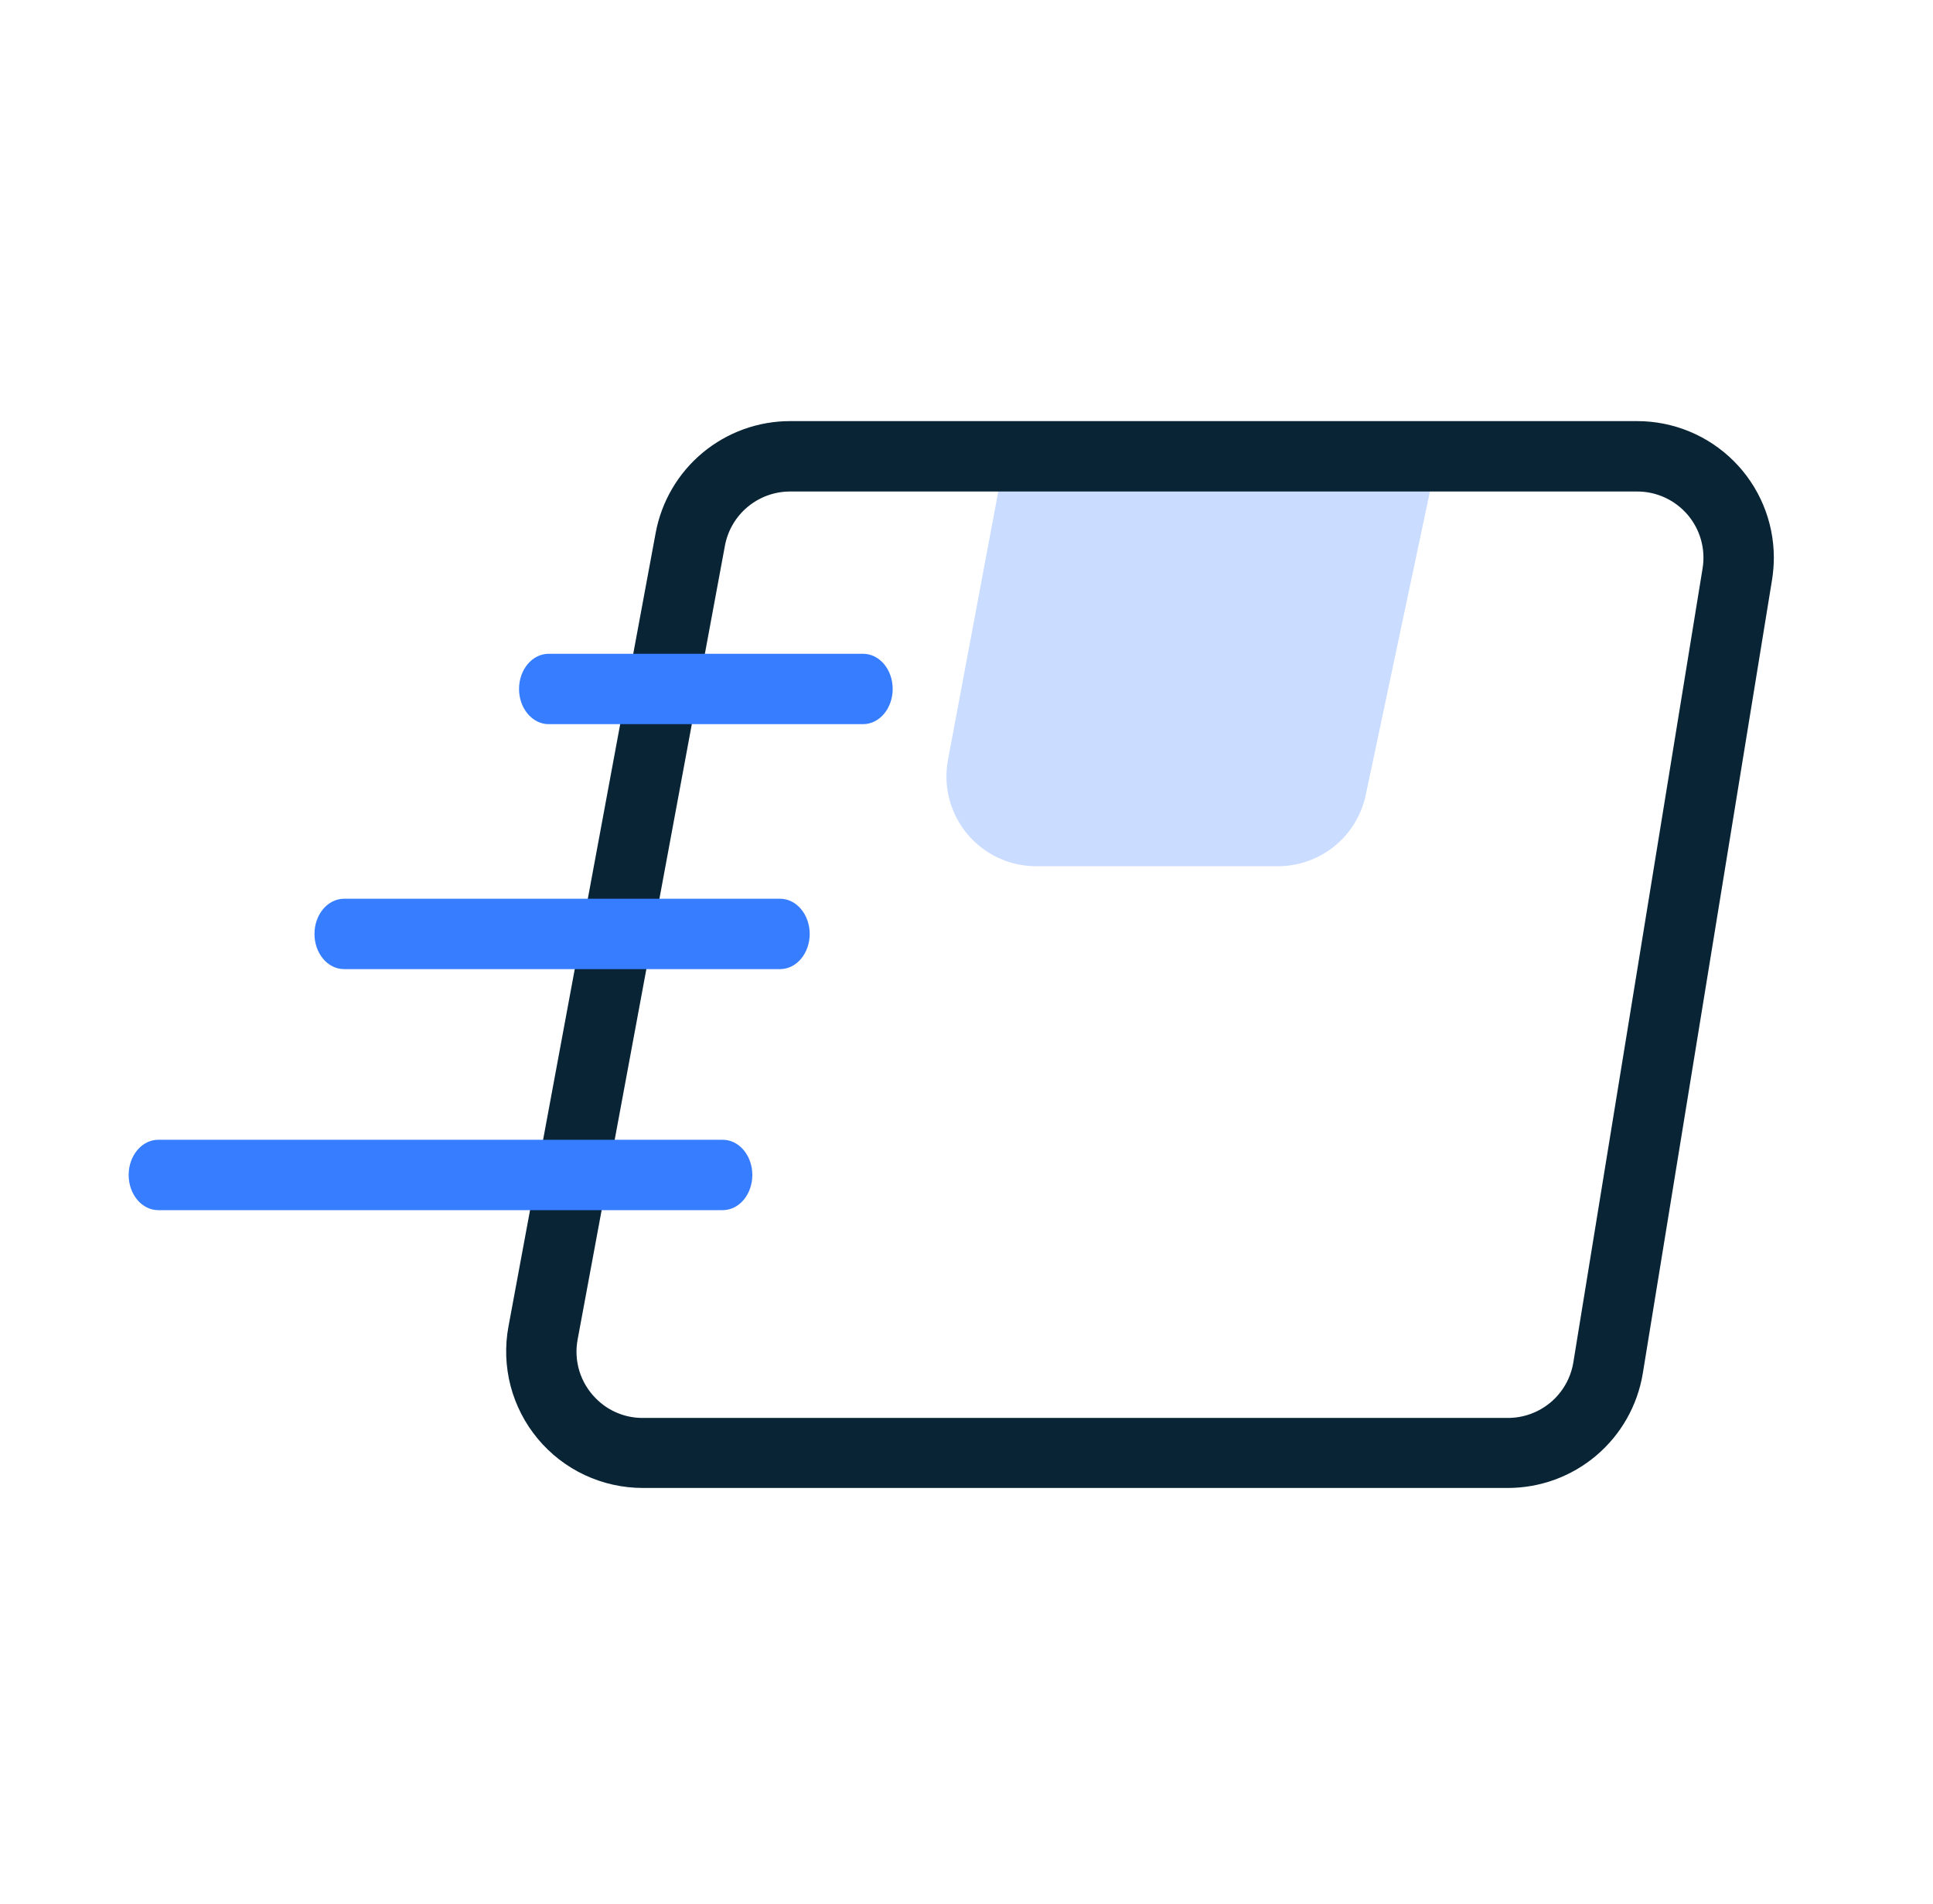
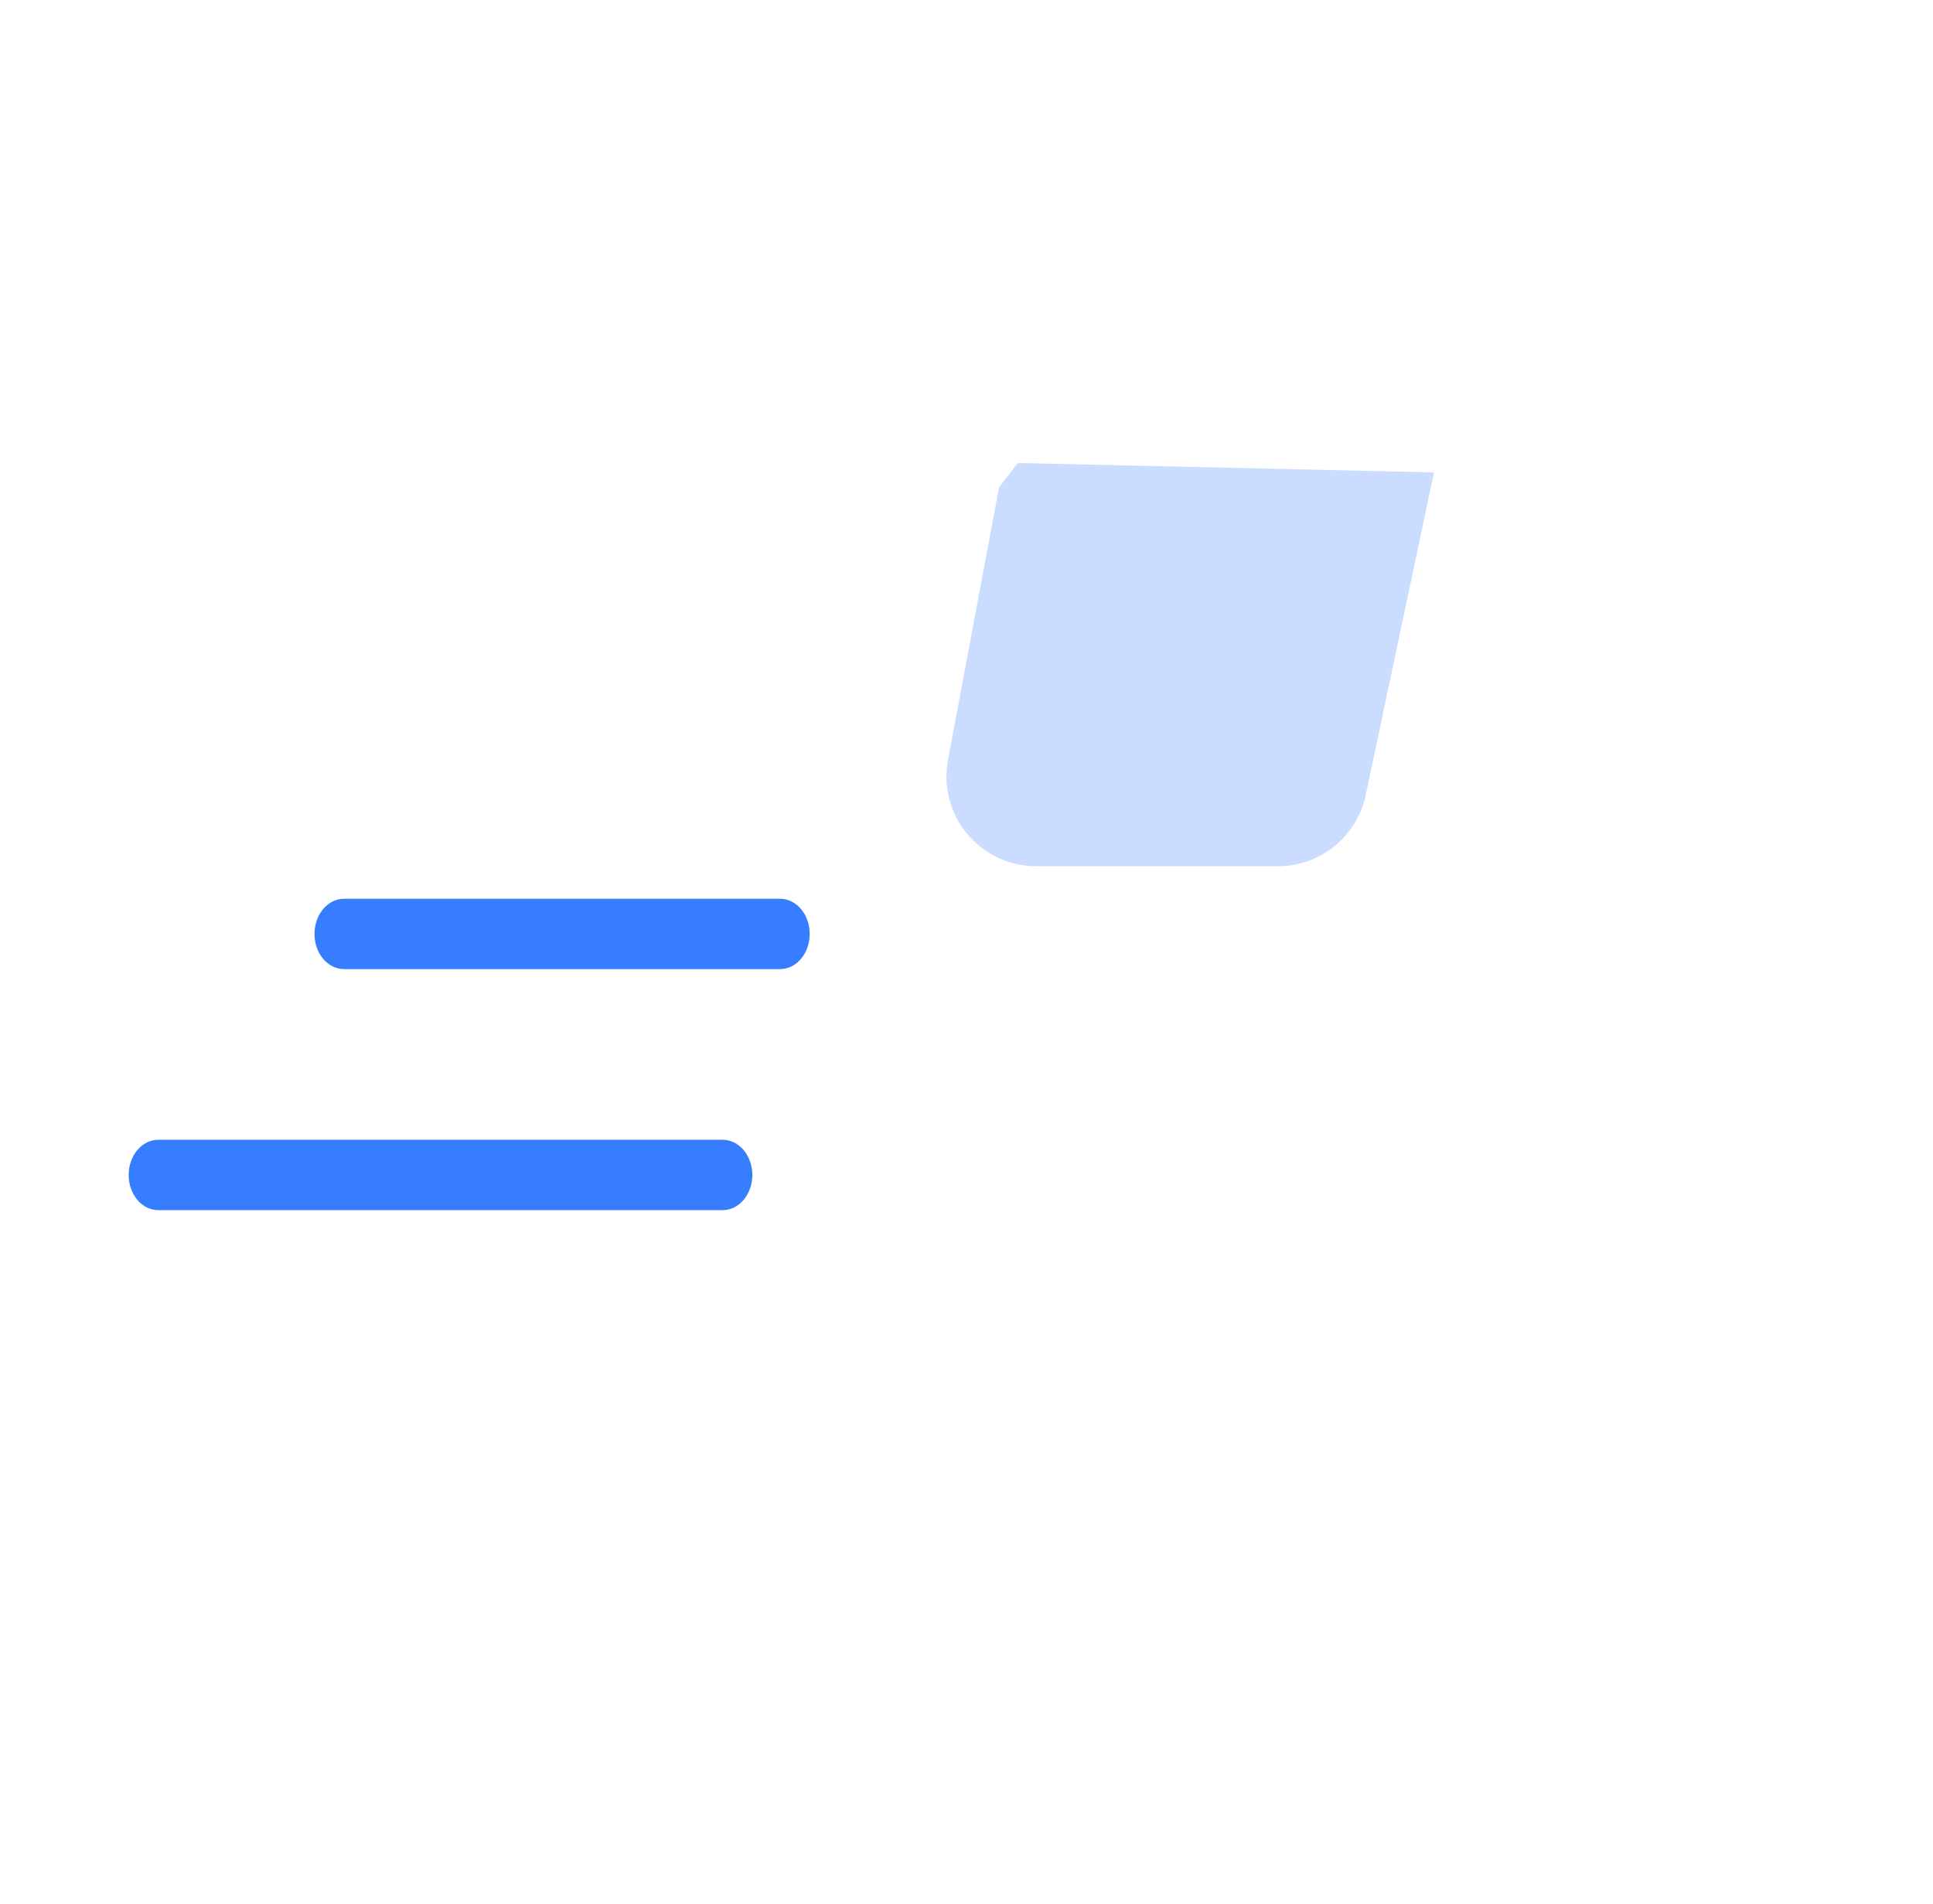
<svg xmlns="http://www.w3.org/2000/svg" width="68" height="67" viewBox="0 0 68 67" fill="none">
  <mask id="mask0_731_186" style="mask-type:alpha" maskUnits="userSpaceOnUse" x="0" y="0" width="68" height="67">
    <rect x="0.931" y="0.154" width="66.797" height="66.797" fill="white" />
  </mask>
  <g mask="url(#mask0_731_186)">
    <path d="M35.146 17.145L33.348 26.74C33.263 27.195 33.279 27.664 33.395 28.112C33.511 28.561 33.724 28.978 34.019 29.335C34.315 29.692 34.685 29.979 35.104 30.177C35.523 30.375 35.98 30.478 36.443 30.479H44.949C45.673 30.48 46.377 30.232 46.941 29.776C47.504 29.32 47.894 28.684 48.044 27.975L50.445 16.622L35.803 16.291L35.146 17.145Z" fill="#CADCFF" />
-     <path d="M27.795 16.055V17.294H57.592C57.93 17.293 58.264 17.366 58.571 17.508C58.878 17.65 59.151 17.857 59.37 18.114C59.589 18.372 59.75 18.674 59.84 19C59.931 19.326 59.949 19.668 59.894 20.002L55.348 47.935C55.259 48.482 54.978 48.979 54.555 49.338C54.132 49.696 53.596 49.892 53.042 49.891H22.614C22.306 49.893 22 49.833 21.716 49.714C21.431 49.596 21.174 49.421 20.958 49.201C20.692 48.934 20.494 48.606 20.383 48.246C20.272 47.886 20.25 47.504 20.32 47.133L25.502 19.2C25.601 18.665 25.885 18.181 26.304 17.833C26.723 17.484 27.25 17.294 27.795 17.294V14.817C26.672 14.817 25.584 15.21 24.72 15.928C23.856 16.646 23.271 17.644 23.066 18.748L17.888 46.669C17.758 47.363 17.783 48.077 17.96 48.76C18.138 49.443 18.464 50.079 18.916 50.622C19.367 51.165 19.932 51.602 20.571 51.901C21.21 52.2 21.908 52.355 22.614 52.355H53.042C54.182 52.355 55.285 51.951 56.154 51.214C57.024 50.477 57.603 49.456 57.79 48.331L62.34 20.389C62.38 20.131 62.401 19.87 62.401 19.609C62.397 18.336 61.889 17.117 60.987 16.219C60.085 15.32 58.864 14.817 57.592 14.817H27.795V16.055Z" fill="#082435" />
-     <path d="M19.3 25.48H30.363C30.639 25.48 30.904 25.349 31.099 25.117C31.294 24.885 31.403 24.57 31.403 24.242C31.403 23.913 31.294 23.598 31.099 23.366C30.904 23.134 30.639 23.004 30.363 23.004H19.3C19.024 23.004 18.759 23.134 18.564 23.366C18.369 23.598 18.259 23.913 18.259 24.242C18.259 24.57 18.369 24.885 18.564 25.117C18.759 25.349 19.024 25.48 19.3 25.48Z" fill="#377DFF" />
    <path d="M12.103 34.099H27.444C27.72 34.099 27.984 33.969 28.179 33.737C28.374 33.505 28.484 33.19 28.484 32.861C28.484 32.533 28.374 32.218 28.179 31.986C27.984 31.754 27.72 31.623 27.444 31.623H12.103C11.827 31.623 11.562 31.754 11.367 31.986C11.172 32.218 11.063 32.533 11.063 32.861C11.063 33.19 11.172 33.505 11.367 33.737C11.562 33.969 11.827 34.099 12.103 34.099Z" fill="#377DFF" />
    <path d="M5.566 42.58H25.426C25.702 42.58 25.966 42.45 26.161 42.218C26.356 41.985 26.466 41.67 26.466 41.342C26.466 41.014 26.356 40.699 26.161 40.467C25.966 40.234 25.702 40.104 25.426 40.104H5.566C5.29 40.104 5.026 40.234 4.831 40.467C4.635 40.699 4.526 41.014 4.526 41.342C4.526 41.67 4.635 41.985 4.831 42.218C5.026 42.45 5.29 42.58 5.566 42.58Z" fill="#377DFF" />
  </g>
</svg>